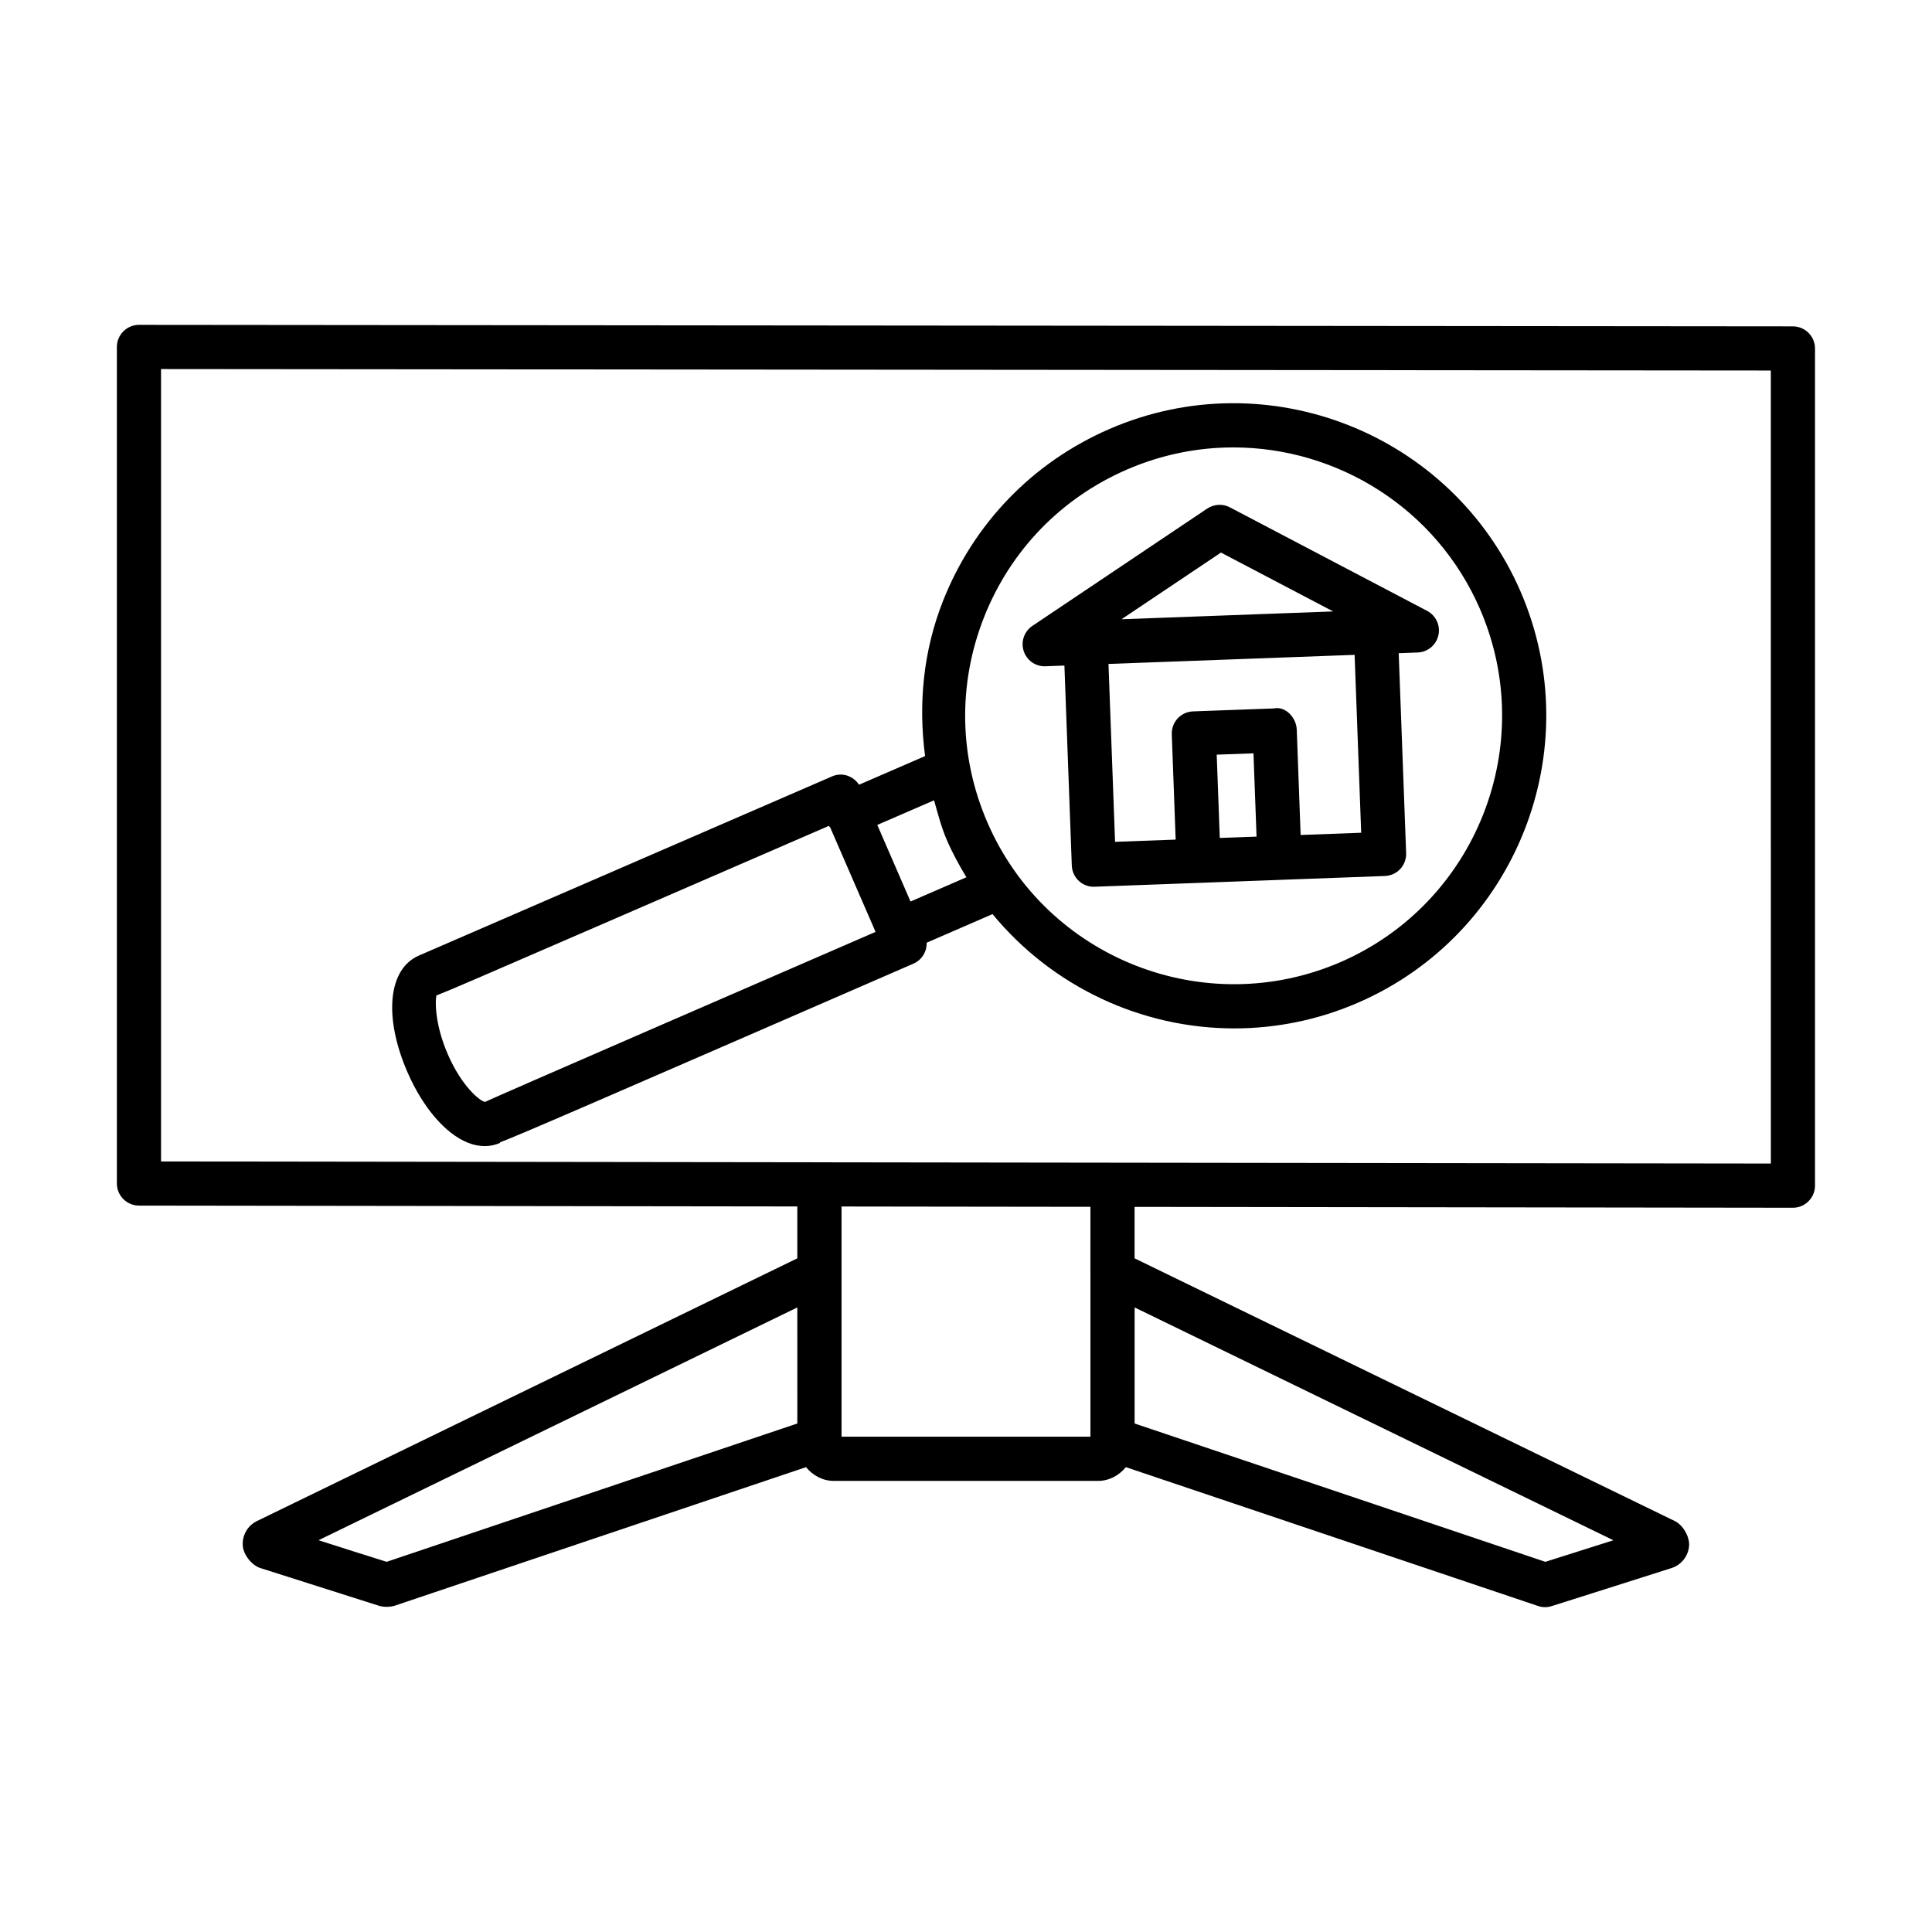
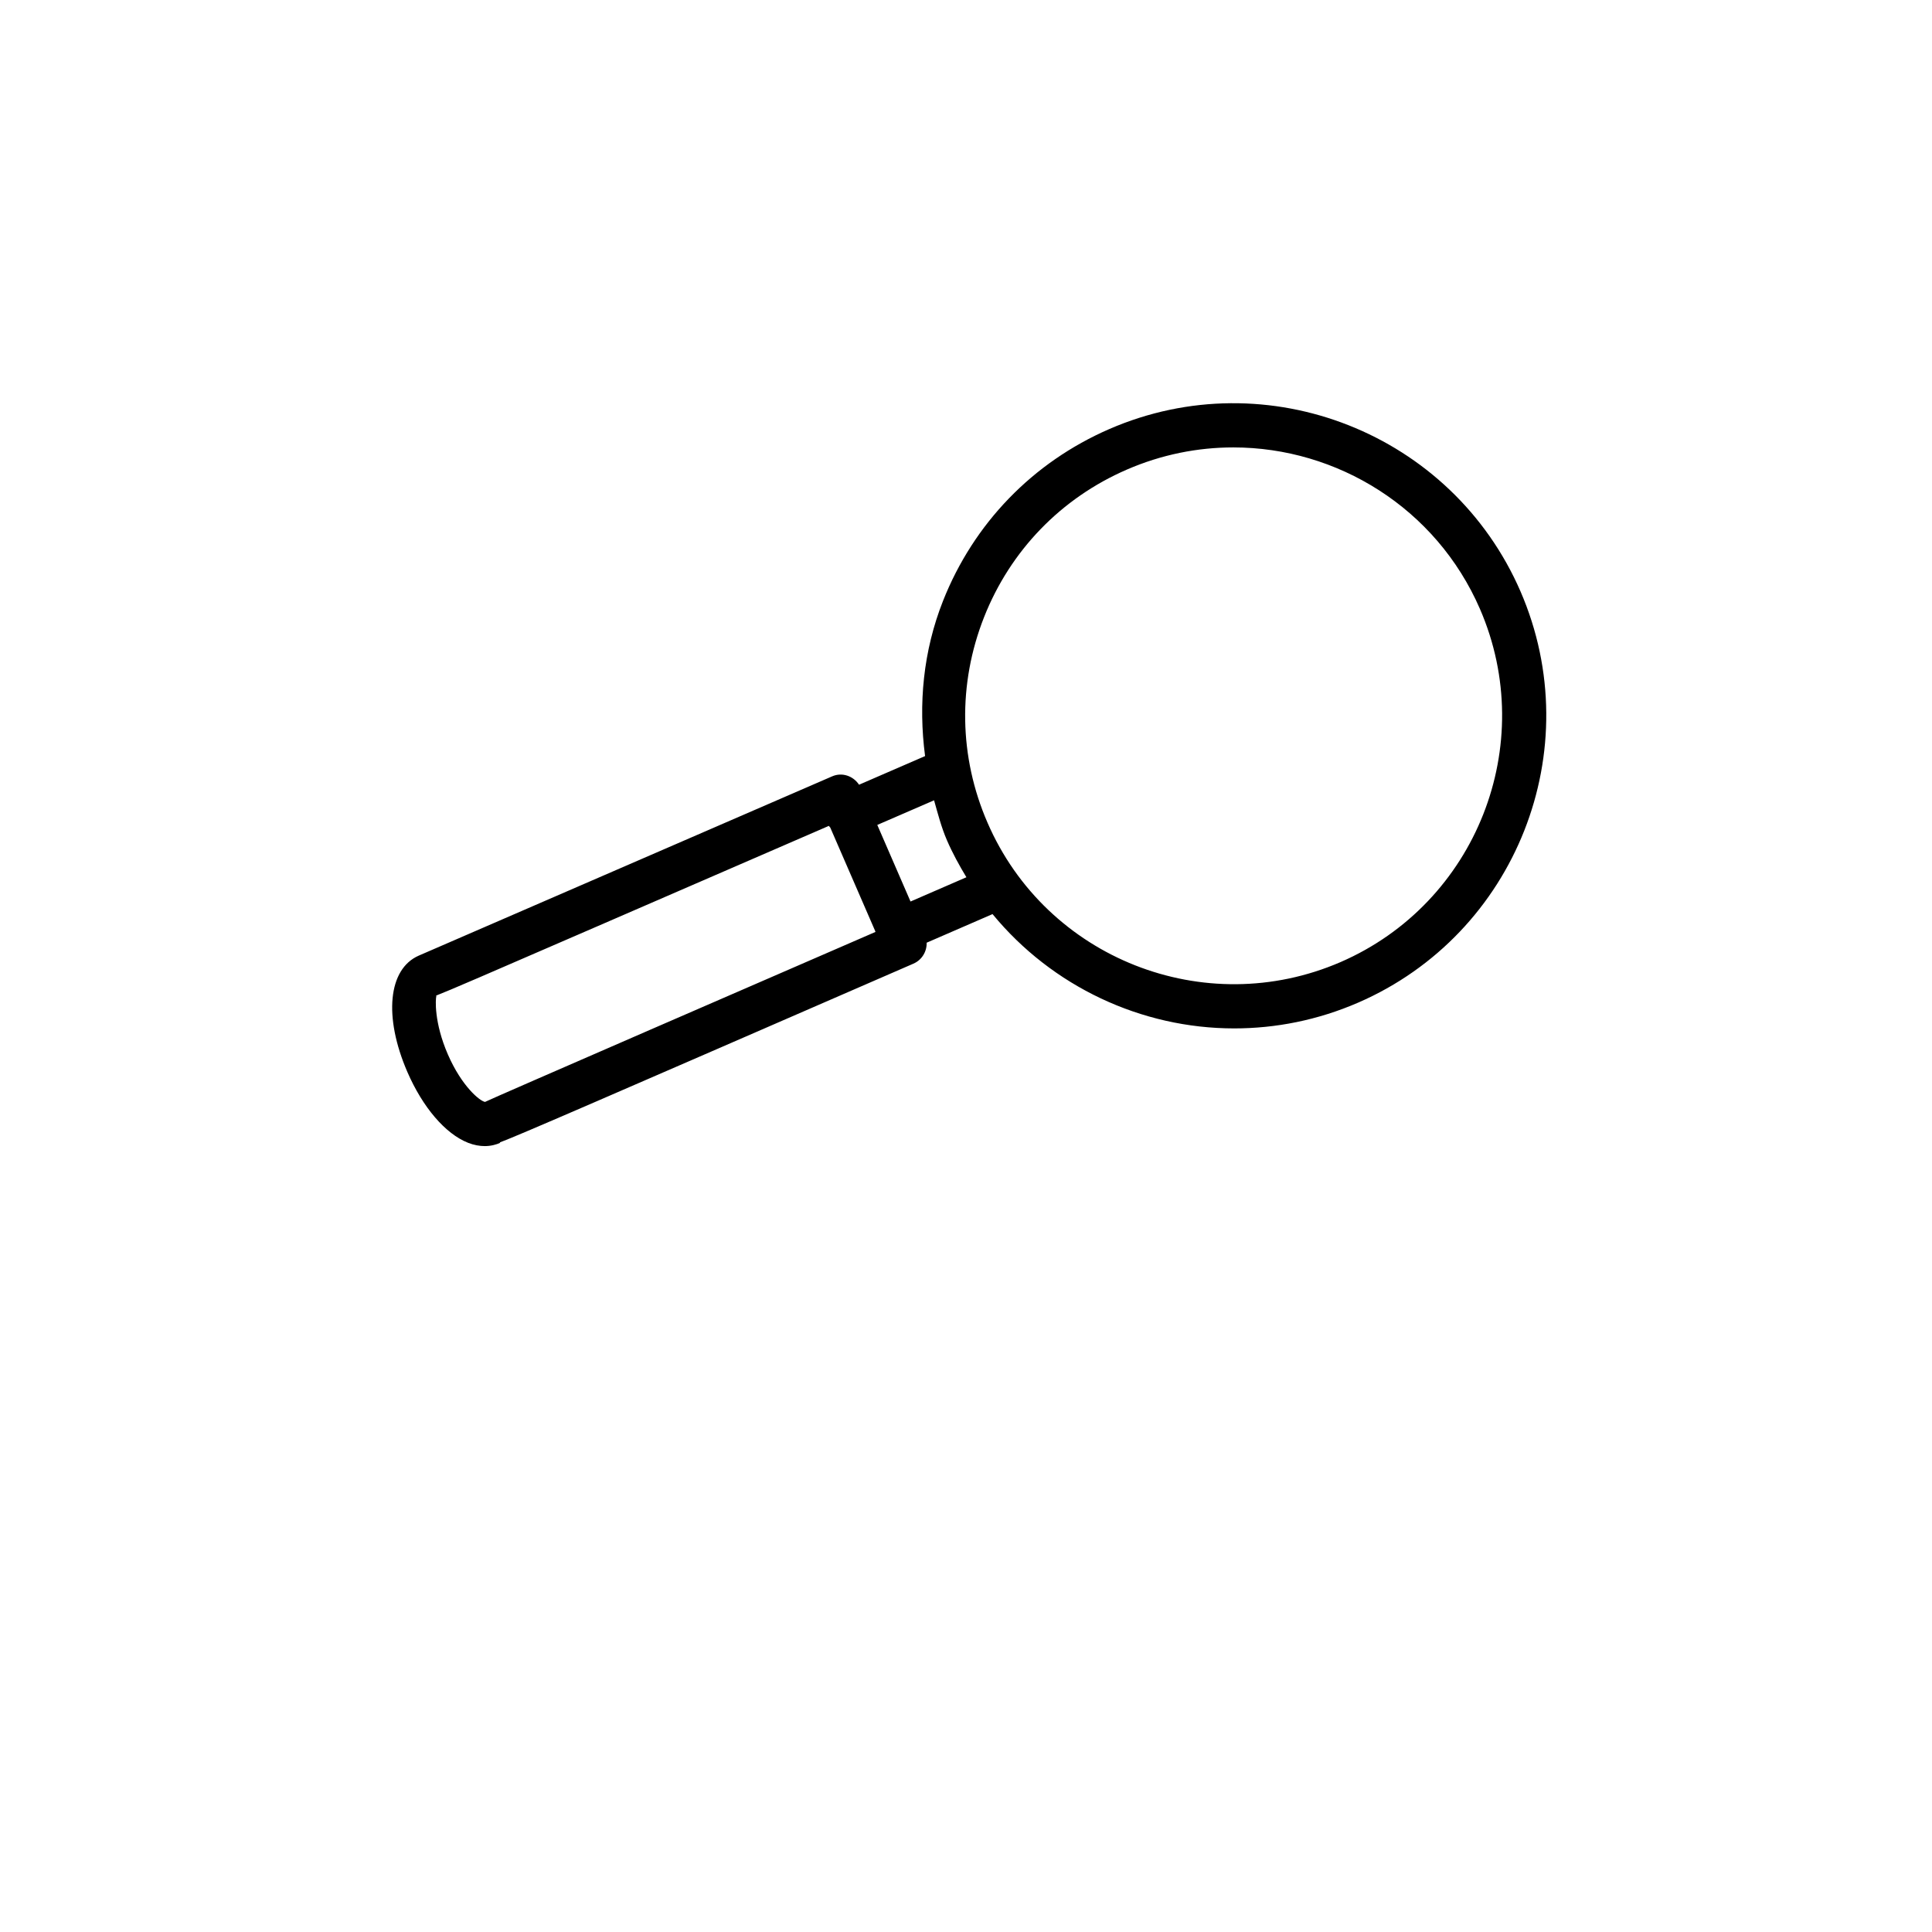
<svg xmlns="http://www.w3.org/2000/svg" fill="#000000" width="800px" height="800px" version="1.1" viewBox="144 144 512 512">
  <g>
-     <path d="m619.16 230.49-438.33-0.402c-1.559 0-3.043 0.629-4.129 1.715-1.102 1.102-1.73 2.586-1.73 4.144v221.69c0 3.227 2.613 5.844 5.844 5.859l174.48 0.227v13.75l-143.3 69.668c-2.441 1.242-3.871 3.816-3.656 6.543 0.188 2.371 2.398 5.156 4.672 5.871l23.5 7.473 7.856 2.5c0.613 0.199 1.371 0.301 2.129 0.301 0.77 0 1.527-0.113 2.144-0.312l108.96-36.707c1.785 2.176 4.387 3.648 7.414 3.648h69.934c3.023 0 5.629-1.473 7.414-3.648l109.23 36.793c0.613 0.199 1.242 0.312 1.871 0.312 0.602 0 1.199-0.102 1.77-0.285l18.746-5.945 12.988-4.129c2.613-0.844 4.441-3.156 4.656-5.887 0.188-2.398-1.613-5.527-3.773-6.57l-143.18-69.629v-13.633l174.45 0.227h0.016c1.559 0 3.043-0.613 4.129-1.715 1.102-1.102 1.73-2.586 1.73-4.144v-221.86c0-3.227-2.629-5.84-5.856-5.856zm-263.86 290.75-108.84 36.66-6.398-2.027v0.016l-11.645-3.715 126.88-61.691zm77.676-40.117v43.617h-65.961v-61.004l28.539 0.039 37.422 0.047-0.004 17.301zm138.59 71.062-18.031 5.715-108.85-36.66v-30.758zm41.73-99.836-174.45-0.227h-0.004l-39.844-0.051-212.32-0.277v-209.99l426.61 0.387z" />
    <path d="m268 446.84c1.645 0.641 3.144 0.887 4.457 0.887 1.672 0 3.043-0.402 4.059-0.844l-0.059-0.129c5.359-2.027 25.188-10.656 109.61-47.375 2.269-0.992 3.574-3.231 3.504-5.551l17.461-7.582c15.816 19.219 39.457 30.293 64.043 30.293 10.988 0 22.145-2.184 32.844-6.828 41.887-18.188 61.188-67.074 43.031-108.98-18.188-41.902-67.074-61.219-108.96-43.031-20.301 8.816-35.961 25-44.09 45.574-5.242 13.277-6.559 27.324-4.742 41.094l-17.5 7.59c-1.531-2.312-4.465-3.371-7.113-2.223-1.801 0.77-36.789 15.957-66.746 28.945-22.543 9.785-42.246 18.328-42.832 18.574-8.102 3.543-9.344 16.199-3.016 30.816 4.074 9.395 10.09 16.41 16.059 18.766zm136.78-139.27c6.973-17.672 20.43-31.574 37.859-39.129 9.188-3.984 18.773-5.871 28.203-5.871 27.488 0 53.734 16.031 65.363 42.816 15.602 35.988-0.973 77.961-36.945 93.578-36.004 15.586-77.977-0.973-93.562-36.945-7.574-17.434-7.891-36.777-0.918-54.449zm-13.242 48.52c1.008 3.555 1.918 7.137 3.41 10.586 1.492 3.445 3.269 6.676 5.16 9.805l-14.809 6.43-8.809-20.297zm-131.97 51.758c3.441-1.328 13-5.473 42.875-18.43 23.438-10.176 49.934-21.66 61.207-26.551 0.109 0.164 0.246 0.285 0.371 0.434l11.949 27.516c0 0.055 0.016 0.105 0.016 0.164-22.016 9.555-102.93 44.668-103.45 45.039-1.387-0.215-6.188-4.156-9.859-12.613-3.688-8.484-3.273-14.688-3.043-15.414z" />
-     <path d="m420.85 320.58c0.07 0 0.145 0 0.215-0.016l5.016-0.184 1.957 52.988c0.059 1.559 0.727 3.016 1.855 4.07 1.086 1.016 2.516 1.57 3.984 1.57 0.07 0 0.145 0 0.215-0.016l27.516-1.016c0.004 0 0.008 0.004 0.016 0.004 0.035 0 0.074-0.004 0.109-0.008l10.82-0.402 10.715-0.395c0.004 0 0.012-0.004 0.016-0.004l27.727-1.023c1.559-0.059 3.016-0.727 4.07-1.855 1.059-1.145 1.613-2.656 1.559-4.199l-1.969-52.988 5.027-0.188c2.656-0.102 4.898-1.957 5.484-4.543 0.602-2.586-0.629-5.242-2.984-6.488l-52.289-27.445c-1.871-0.984-4.188-0.855-5.973 0.328l-46.34 31.094c-2.172 1.457-3.113 4.172-2.312 6.656 0.781 2.43 3.039 4.059 5.566 4.059zm50.551 45.336-4.144 0.152-0.816-22.074 9.742-0.355 0.816 22.07zm-3.832-75.48 29.73 15.602-56.09 2.07zm-0.27 28.426 35.688-1.32 1.742 47.145-16.047 0.594-1.027-27.91c-0.113-3.227-3.016-6.285-6.059-5.629l-21.43 0.785c-1.559 0.059-3.016 0.727-4.07 1.855-1.059 1.145-1.613 2.656-1.559 4.199l1.027 27.922-16.059 0.594-1.742-47.145z" />
  </g>
</svg>